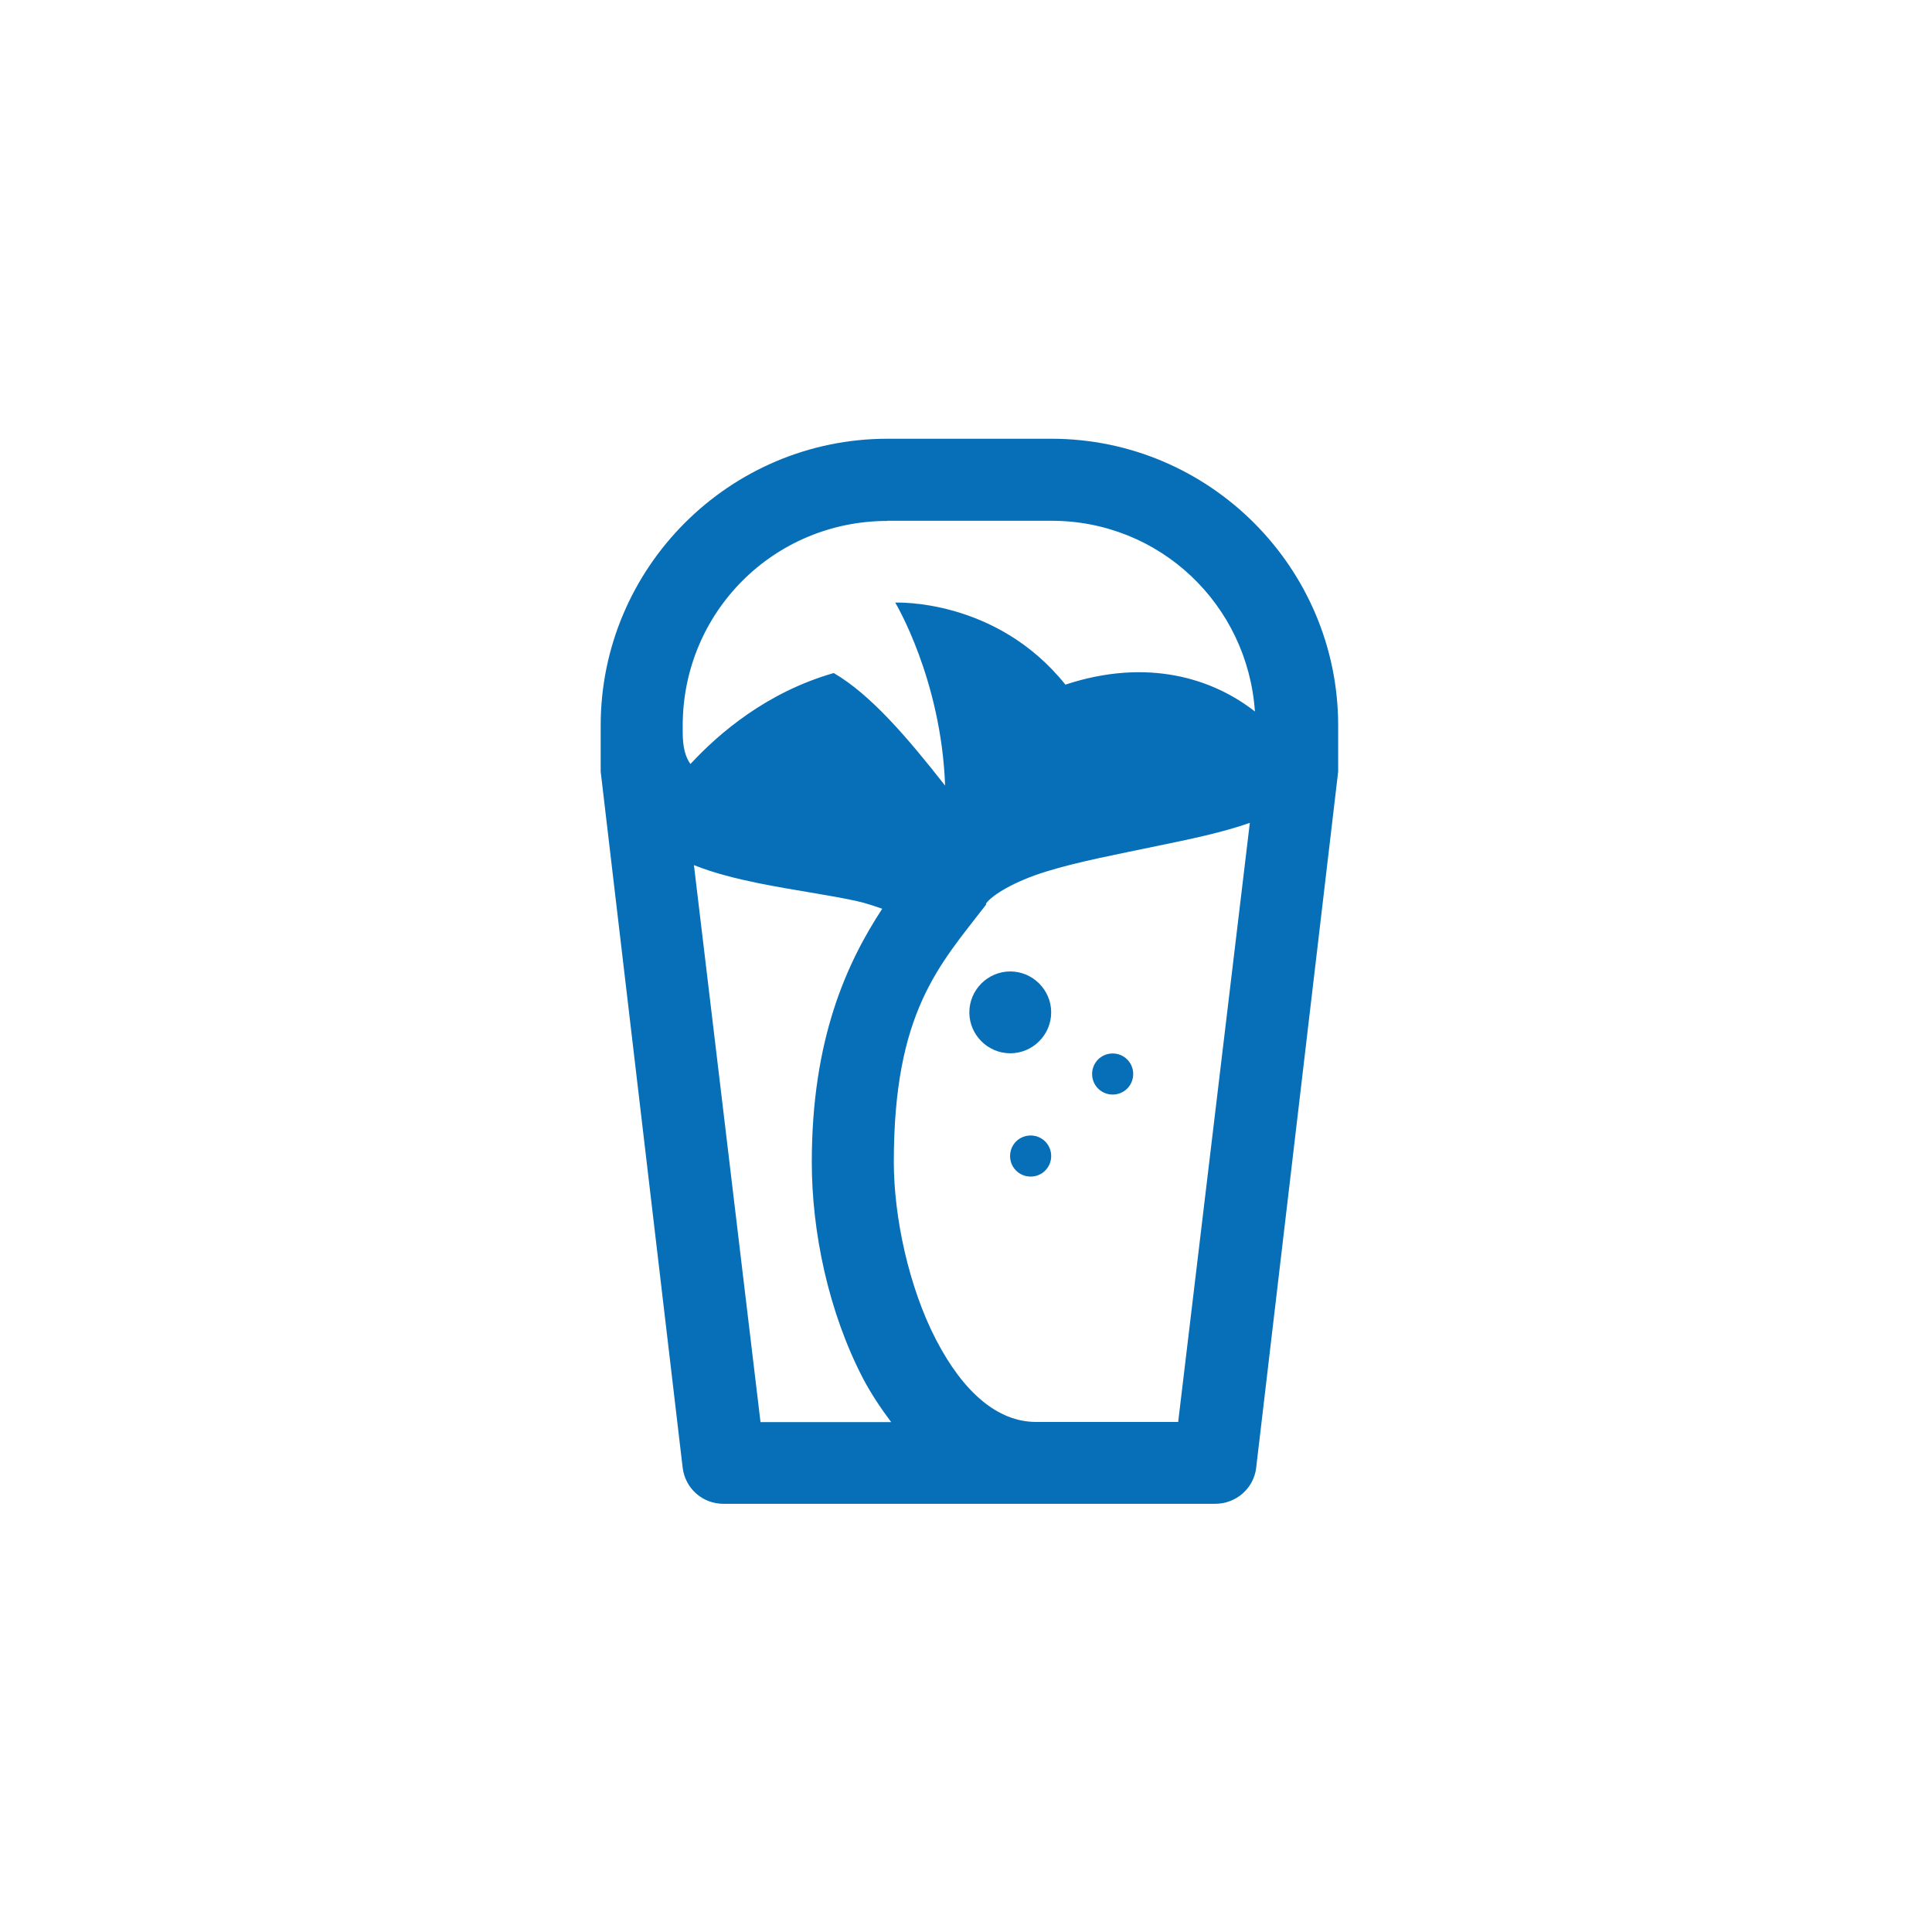
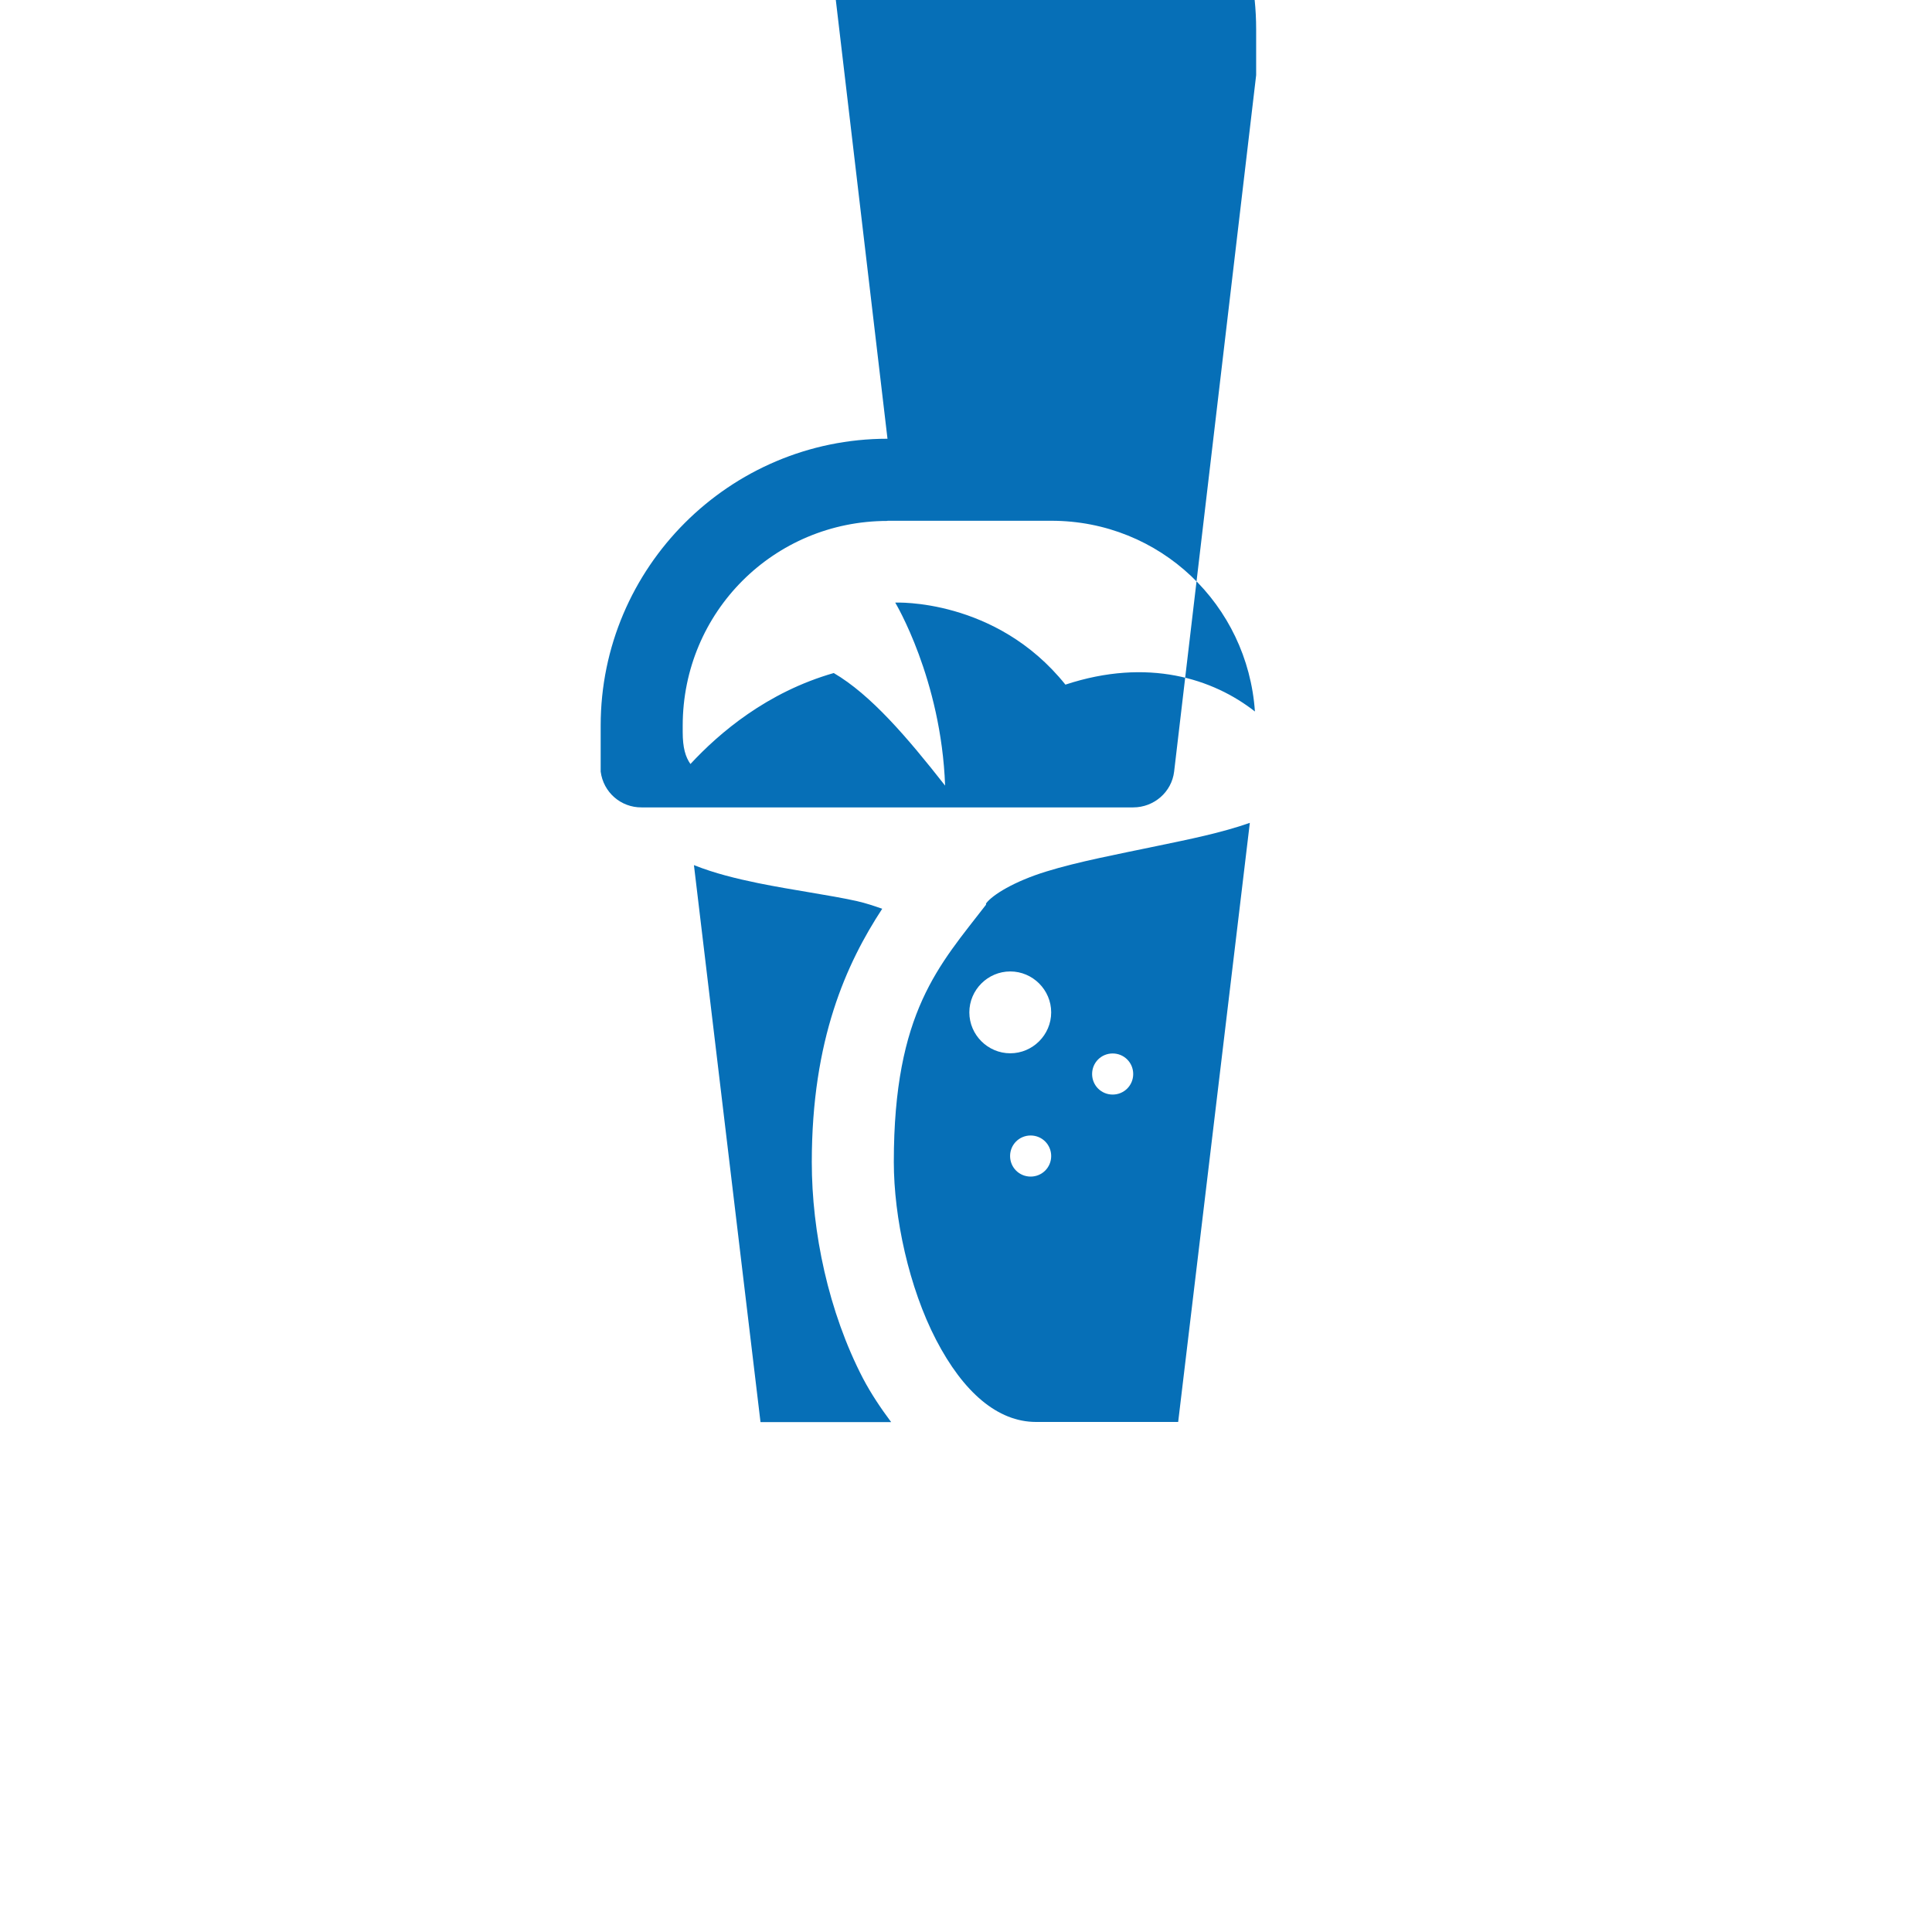
<svg xmlns="http://www.w3.org/2000/svg" id="Calque_2" viewBox="0 0 110 110">
  <defs>
    <style>.cls-1{fill:#fff;}.cls-2{fill:#066fb7;}</style>
  </defs>
  <g id="Calque_1-2">
    <g>
-       <rect id="Rectangle_2315" class="cls-1" width="110" height="110" />
-       <path class="cls-2" d="M50.53,24.98c-8.99,0-16.33,7.33-16.33,16.33v2.33c0,.1,0,.19,0,.29l4.67,39.65c.15,1.18,1.15,2.05,2.33,2.04h27.99c1.18,0,2.19-.87,2.33-2.04l4.67-39.65c0-.1,0-.19,0-.29v-2.33c0-8.99-7.33-16.33-16.33-16.33h-9.33Zm0,4.67h9.33c6.19,0,11.17,4.78,11.59,10.86-2.37-1.86-6.09-3.08-10.79-1.53-3.96-4.94-9.69-4.67-9.69-4.67,0,0,2.62,4.35,2.84,10.42-2.18-2.78-4.24-5.18-6.34-6.41-3.8,1.09-6.51,3.4-8.16,5.18-.28-.4-.44-.92-.44-1.82v-.36c0-6.47,5.19-11.66,11.66-11.66Zm20.63,17.2l-4.08,34.11h-8.09c-2.19,0-4.14-1.69-5.69-4.67-1.55-2.98-2.41-6.98-2.41-10.13,0-8.56,2.59-11.2,5.25-14.65v-.07c.36-.49,1.61-1.26,3.43-1.82,1.81-.56,4.09-.99,6.34-1.46,1.83-.38,3.62-.74,5.25-1.31Zm-31.64,2.41c1.18,.47,2.43,.77,3.64,1.02,2.02,.41,4.01,.67,5.61,1.02,.57,.13,1.02,.29,1.46,.44-2.04,3.12-4.01,7.44-4.01,14.43,0,3.96,.94,8.51,2.92,12.32,.46,.87,1.01,1.69,1.6,2.48h-7.44l-3.79-31.71Zm18,6.05c-1.28,0-2.33,1.05-2.33,2.33s1.05,2.33,2.33,2.33,2.33-1.05,2.33-2.33-1.05-2.33-2.33-2.33Zm5.83,4.67c-.65,0-1.17,.52-1.17,1.17s.52,1.17,1.17,1.17,1.17-.52,1.17-1.17-.52-1.17-1.17-1.17Zm-4.67,4.67c-.65,0-1.17,.52-1.17,1.17s.52,1.17,1.17,1.17,1.17-.52,1.17-1.17-.52-1.17-1.17-1.17Z" />
+       <path class="cls-2" d="M50.53,24.98c-8.99,0-16.33,7.33-16.33,16.33v2.33c0,.1,0,.19,0,.29c.15,1.18,1.15,2.05,2.33,2.04h27.99c1.18,0,2.19-.87,2.33-2.04l4.67-39.65c0-.1,0-.19,0-.29v-2.33c0-8.99-7.33-16.33-16.33-16.33h-9.33Zm0,4.67h9.33c6.19,0,11.17,4.78,11.59,10.86-2.37-1.86-6.09-3.08-10.79-1.53-3.96-4.94-9.69-4.67-9.69-4.67,0,0,2.62,4.35,2.84,10.42-2.18-2.78-4.24-5.18-6.34-6.41-3.8,1.09-6.51,3.4-8.16,5.18-.28-.4-.44-.92-.44-1.82v-.36c0-6.47,5.19-11.66,11.66-11.66Zm20.63,17.2l-4.08,34.11h-8.09c-2.19,0-4.14-1.69-5.69-4.67-1.55-2.98-2.41-6.98-2.41-10.13,0-8.56,2.59-11.2,5.25-14.65v-.07c.36-.49,1.61-1.26,3.43-1.82,1.81-.56,4.09-.99,6.34-1.46,1.83-.38,3.62-.74,5.25-1.31Zm-31.64,2.41c1.18,.47,2.43,.77,3.64,1.02,2.02,.41,4.01,.67,5.61,1.02,.57,.13,1.02,.29,1.46,.44-2.04,3.12-4.01,7.44-4.01,14.43,0,3.96,.94,8.51,2.92,12.32,.46,.87,1.01,1.69,1.6,2.48h-7.44l-3.79-31.71Zm18,6.05c-1.28,0-2.33,1.05-2.33,2.33s1.05,2.33,2.33,2.33,2.33-1.05,2.33-2.33-1.05-2.33-2.33-2.33Zm5.83,4.67c-.65,0-1.17,.52-1.17,1.17s.52,1.17,1.17,1.17,1.17-.52,1.17-1.17-.52-1.17-1.17-1.17Zm-4.67,4.67c-.65,0-1.17,.52-1.17,1.17s.52,1.17,1.17,1.17,1.17-.52,1.17-1.17-.52-1.17-1.17-1.17Z" />
    </g>
  </g>
</svg>